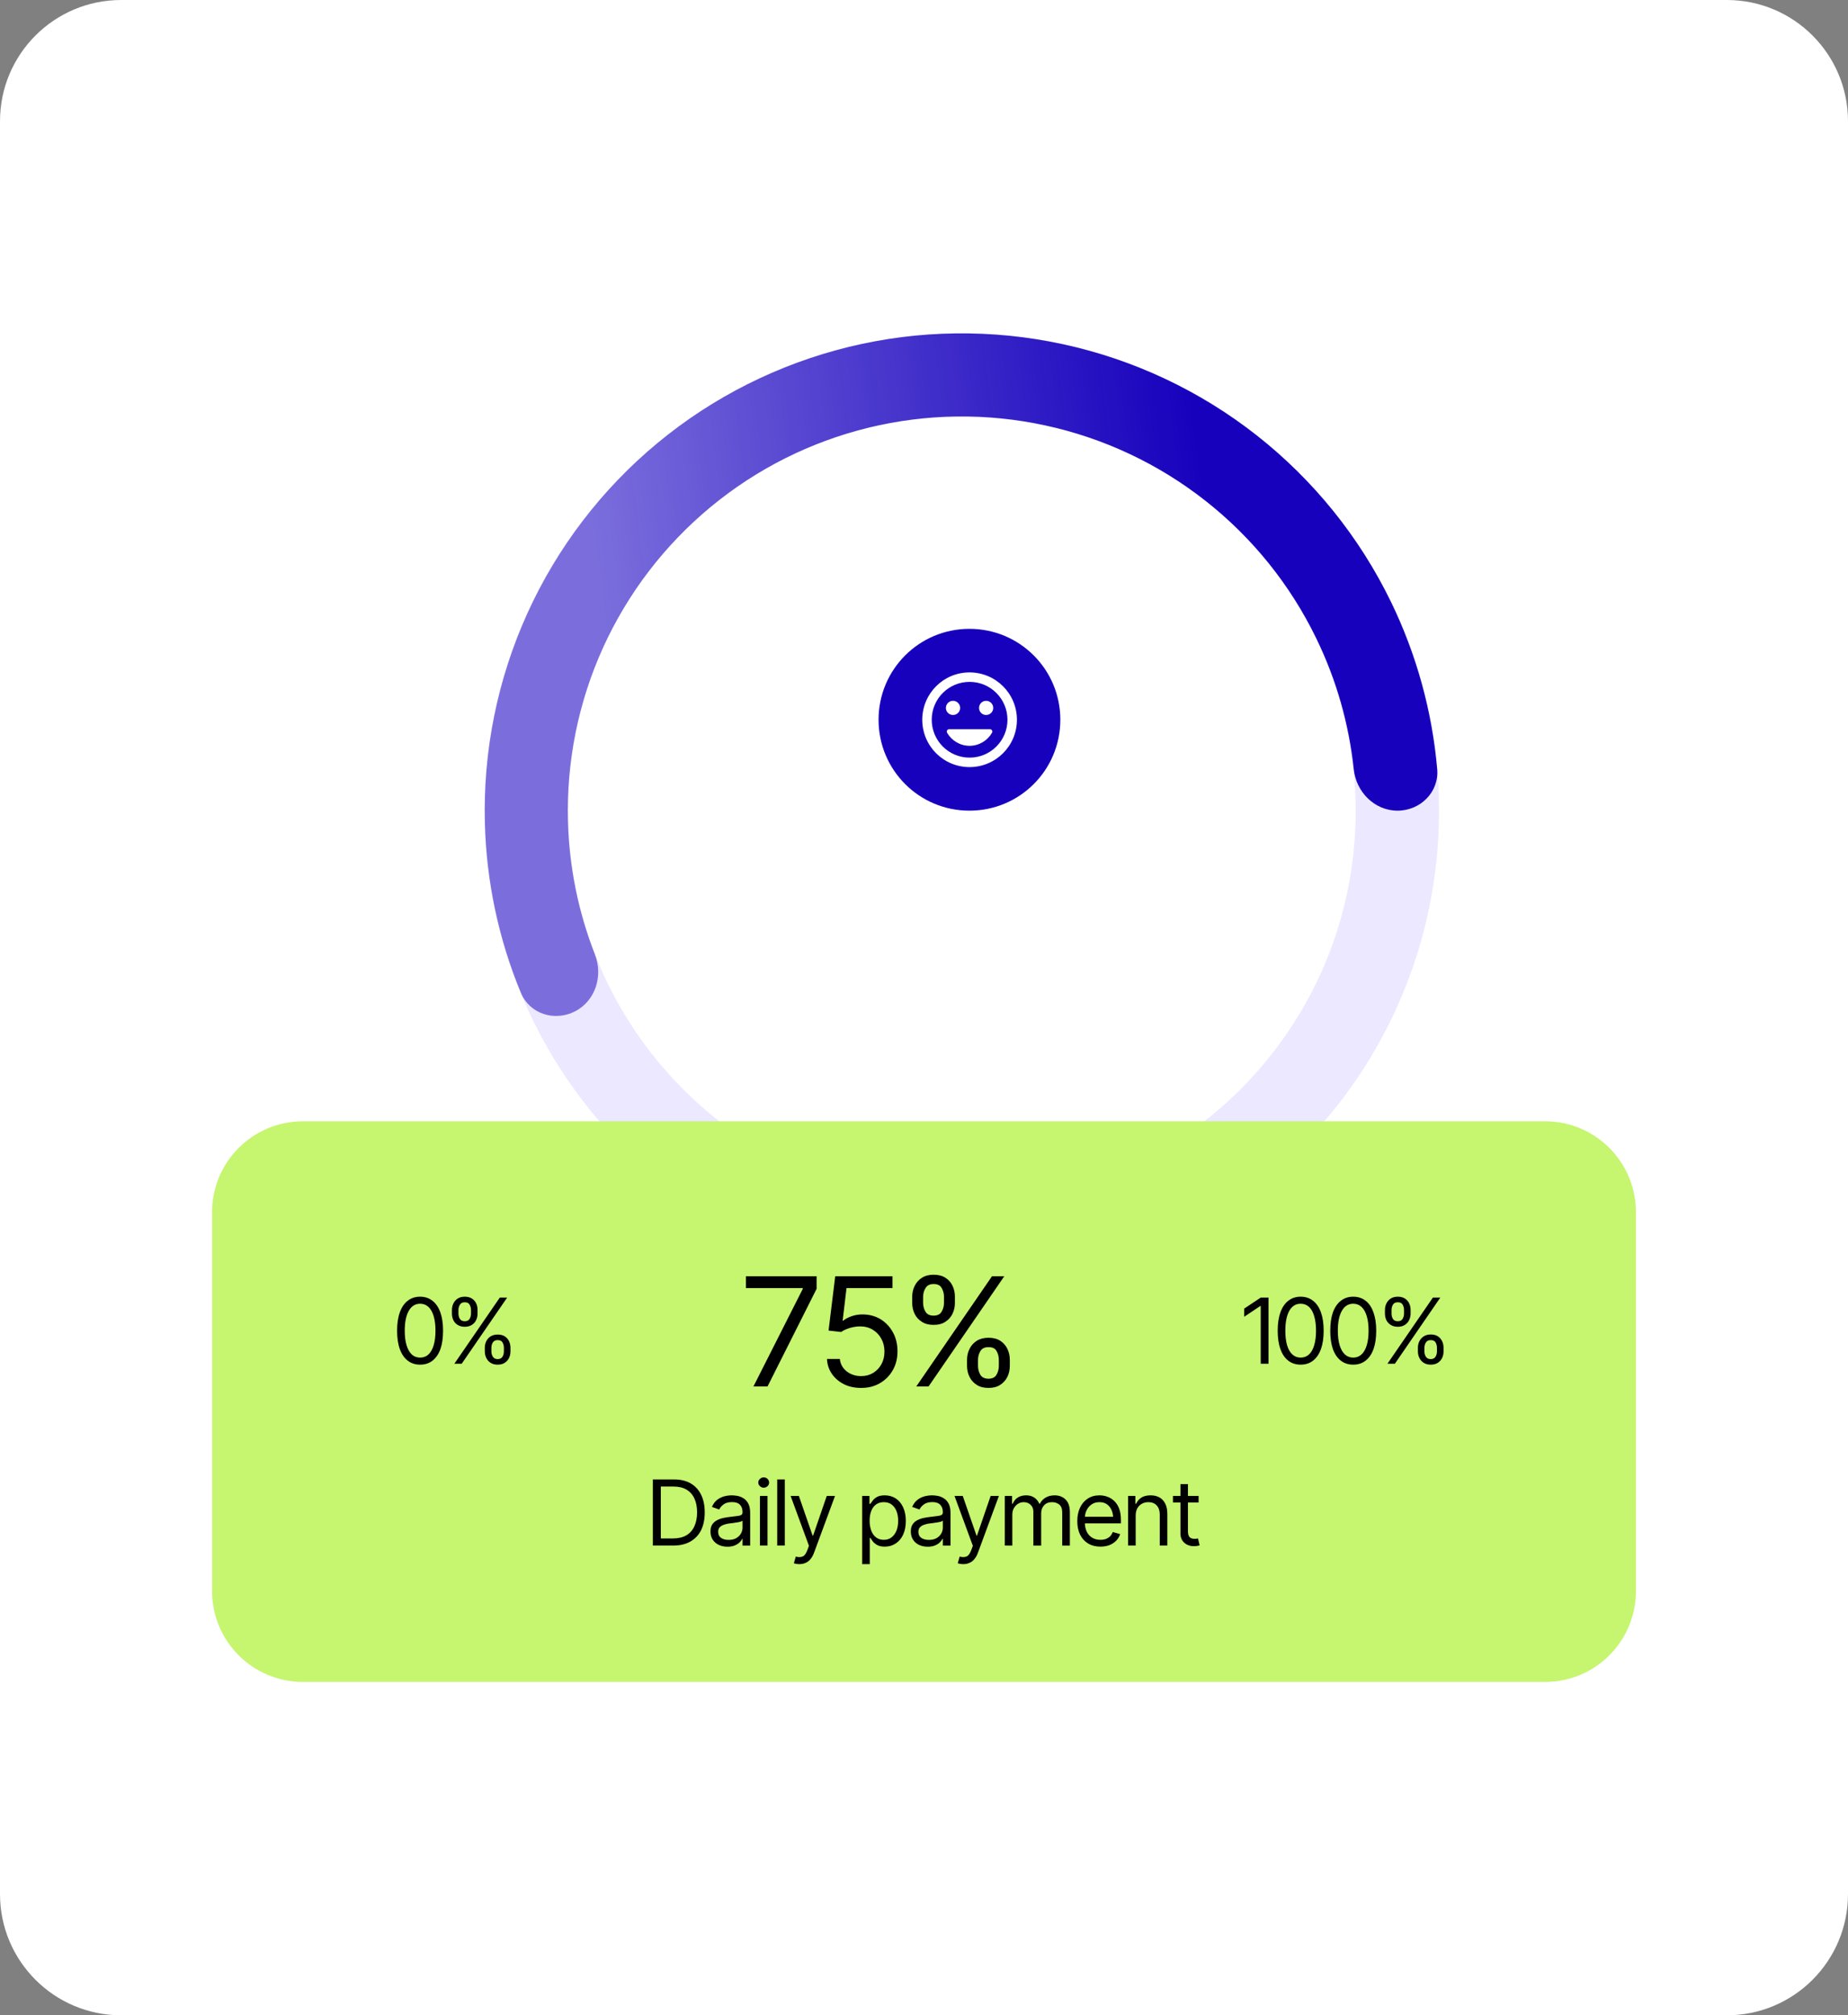
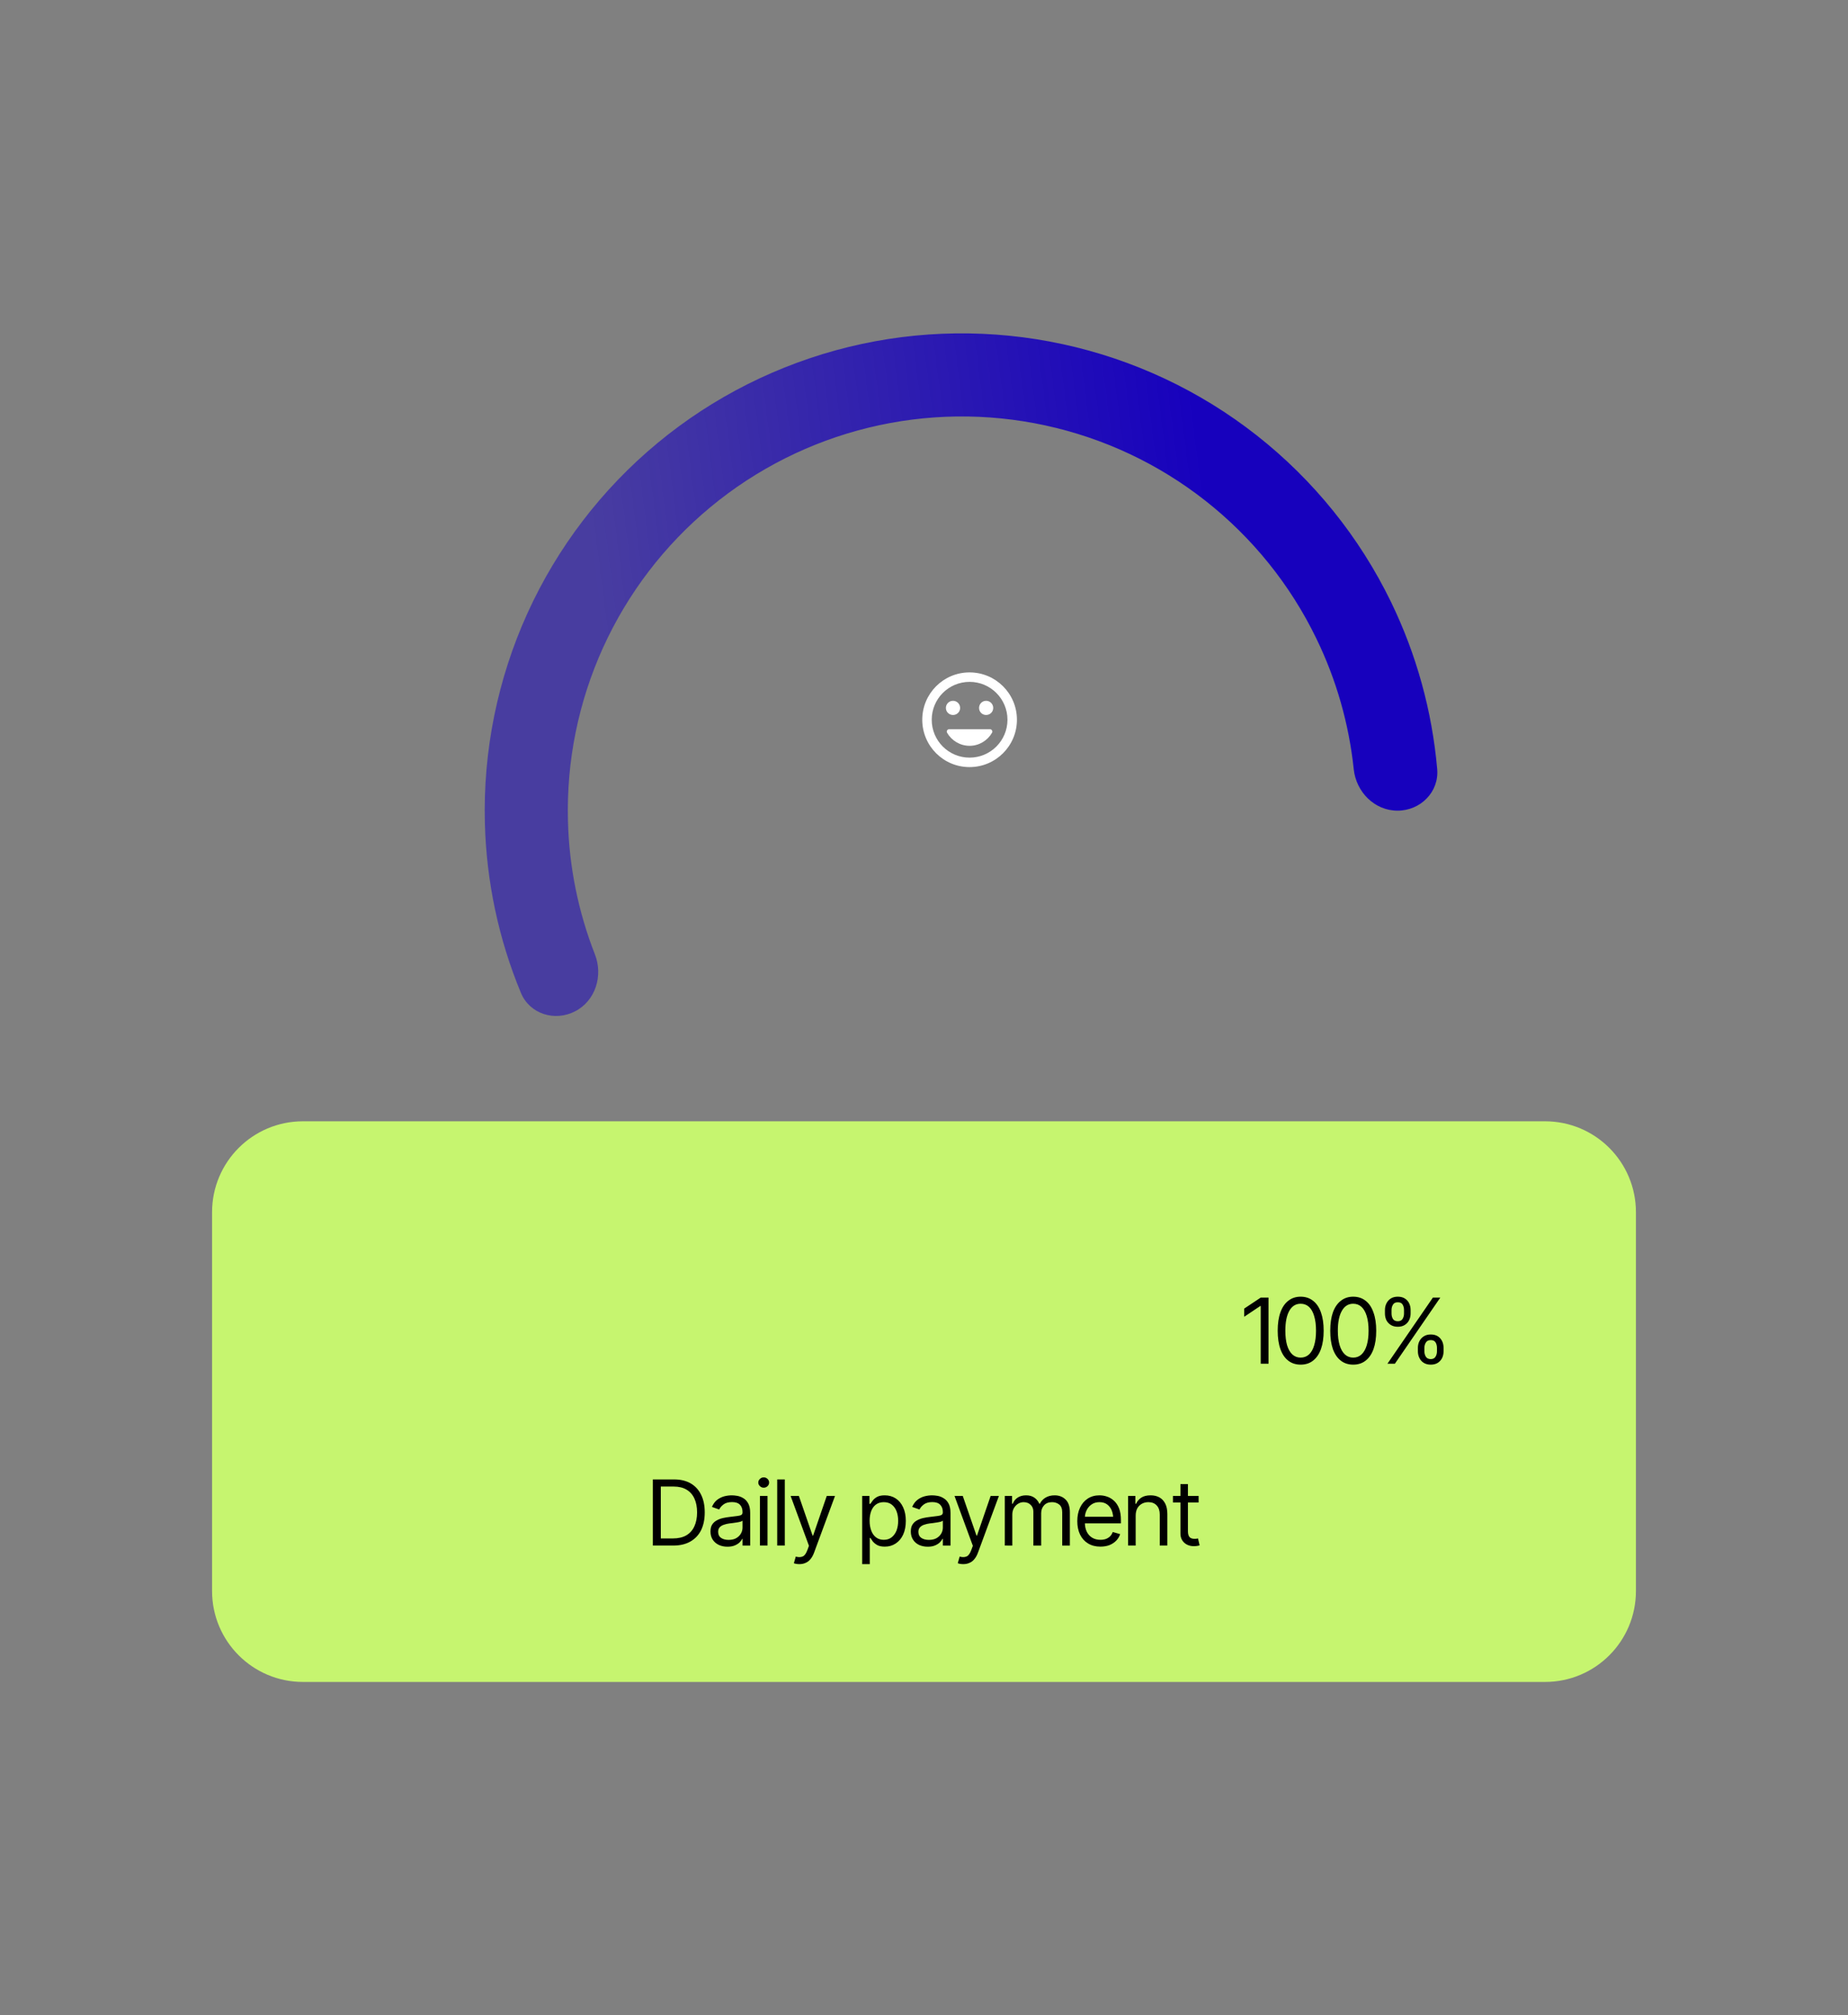
<svg xmlns="http://www.w3.org/2000/svg" version="1.2" viewBox="0 0 244 266" width="244" height="266">
  <rect x="0" y="0" width="244" height="266" fill="#808080" stroke="none" />
  <defs>
    <clipPath clipPathUnits="userSpaceOnUse" id="cp1">
      <path d="m120.5 87.5h15v15h-15z" />
    </clipPath>
    <linearGradient id="g1" x2="1" gradientUnits="userSpaceOnUse" gradientTransform="matrix(-80.254,10.627,-6.99,-52.788,169.331,144.822)">
      <stop offset="0" stop-color="#1701bd" stop-opacity="1" />
      <stop offset="1" stop-color="#1701bd" stop-opacity=".53" />
    </linearGradient>
  </defs>
  <style>
		.s0 { fill: #ffffff } 
		.s1 { fill: #1701bd } 
		.s2 { fill: none;stroke: #ece8ff;stroke-width: 11 } 
		.s3 { fill: url(#g1) } 
		.s4 { fill: #c6f56f } 
		.s5 { fill: #000000 } 
	</style>
-   <path fill-rule="evenodd" class="s0" d="m16 0h212c8.84 0 16 7.16 16 16v234c0 8.84-7.16 16-16 16h-212c-8.84 0-16-7.16-16-16v-234c0-8.84 7.16-16 16-16z" />
-   <path fill-rule="evenodd" class="s1" d="m128 107c-6.64 0-12-5.36-12-12 0-6.64 5.36-12 12-12 6.64 0 12 5.36 12 12 0 6.64-5.36 12-12 12z" />
  <g id="Clip-Path" clip-path="url(#cp1)">
    <g>
      <path class="s0" d="m128.01 88.75c-3.45 0-6.24 2.8-6.24 6.25 0 3.45 2.79 6.25 6.24 6.25 3.46 0 6.26-2.8 6.26-6.25 0-3.45-2.8-6.25-6.26-6.25zm0.01 11.25c-2.77 0-5-2.24-5-5 0-2.76 2.23-5 5-5 2.76 0 5 2.24 5 5 0 2.76-2.24 5-5 5zm2.18-5.63c0.52 0 0.94-0.41 0.94-0.93 0-0.52-0.42-0.94-0.94-0.94-0.52 0-0.93 0.42-0.93 0.94 0 0.52 0.41 0.93 0.93 0.93zm-4.37 0c0.52 0 0.94-0.41 0.94-0.93 0-0.52-0.42-0.94-0.94-0.94-0.52 0-0.94 0.42-0.94 0.94 0 0.52 0.42 0.93 0.94 0.93zm2.19 4.07c1.26 0 2.37-0.7 2.96-1.72 0.12-0.21-0.03-0.47-0.27-0.47h-5.39c-0.24 0-0.39 0.26-0.27 0.47 0.59 1.02 1.7 1.72 2.97 1.72z" />
    </g>
  </g>
-   <path fill-rule="evenodd" class="s2" d="m127 164.5c-31.8 0-57.5-25.7-57.5-57.5 0-31.8 25.7-57.5 57.5-57.5 31.8 0 57.5 25.7 57.5 57.5 0 31.8-25.7 57.5-57.5 57.5z" />
  <path class="s3" d="m184.52 107c3.02 0 5.5-2.46 5.24-5.48-0.67-7.65-2.73-15.13-6.1-22.07-4.17-8.58-10.24-16.1-17.75-22-7.5-5.89-16.25-10-25.58-12.02-9.32-2.02-18.99-1.9-28.26 0.36-9.27 2.27-17.91 6.6-25.26 12.69-7.35 6.09-13.22 13.77-17.17 22.46-3.94 8.68-5.87 18.16-5.62 27.7 0.2 7.7 1.81 15.3 4.75 22.39 1.15 2.81 4.48 3.85 7.17 2.45 2.69-1.39 3.71-4.7 2.61-7.51-2.2-5.61-3.41-11.57-3.56-17.62-0.21-7.88 1.38-15.7 4.64-22.88 3.26-7.17 8.11-13.51 14.18-18.54 6.07-5.03 13.2-8.61 20.86-10.48 7.66-1.87 15.64-1.97 23.34-0.3 7.71 1.67 14.93 5.06 21.13 9.93 6.2 4.87 11.21 11.08 14.65 18.17 2.65 5.44 4.32 11.29 4.95 17.28 0.32 3.01 2.75 5.47 5.78 5.47z" />
  <path fill-rule="evenodd" class="s4" d="m40 148h164c6.63 0 12 5.37 12 12v50c0 6.63-5.37 12-12 12h-164c-6.63 0-12-5.37-12-12v-50c0-6.63 5.37-12 12-12z" />
-   <path class="s5" d="m55.47 180.12q-0.96 0-1.64-0.53-0.68-0.53-1.04-1.52-0.36-1.01-0.36-2.43 0-1.42 0.36-2.42 0.36-1.01 1.04-1.53 0.68-0.54 1.64-0.54 0.95 0 1.63 0.54 0.68 0.52 1.04 1.53 0.36 1 0.36 2.42 0 1.42-0.35 2.43-0.36 0.99-1.04 1.52-0.67 0.53-1.64 0.53zm0-0.93q0.65 0 1.1-0.41 0.45-0.43 0.69-1.22 0.24-0.8 0.24-1.92 0-1.12-0.24-1.92-0.24-0.8-0.69-1.22-0.45-0.42-1.1-0.42-0.97 0-1.5 0.94-0.53 0.93-0.53 2.62 0 1.12 0.24 1.92 0.24 0.79 0.69 1.22 0.45 0.41 1.1 0.41zm8.54-0.83v-0.46q0-0.48 0.2-0.88 0.19-0.39 0.58-0.64 0.38-0.23 0.92-0.23 0.56 0 0.93 0.23 0.38 0.25 0.57 0.64 0.19 0.4 0.19 0.88v0.46q0 0.48-0.19 0.88-0.2 0.4-0.57 0.64-0.38 0.24-0.93 0.24-0.55 0-0.93-0.24-0.38-0.24-0.57-0.64-0.2-0.4-0.2-0.88zm-4.02 1.64l6-8.73h0.97l-6 8.73zm-0.32-6.63v-0.46q0-0.48 0.2-0.88 0.2-0.4 0.57-0.64 0.38-0.24 0.93-0.24 0.55 0 0.93 0.24 0.38 0.24 0.57 0.64 0.19 0.4 0.18 0.88v0.46q0.01 0.47-0.19 0.88-0.19 0.4-0.57 0.63-0.37 0.24-0.92 0.24-0.55 0-0.94-0.24-0.38-0.23-0.57-0.63-0.19-0.41-0.19-0.88zm0.86-0.46v0.46q0 0.4 0.19 0.71 0.19 0.31 0.65 0.31 0.45 0 0.63-0.31 0.19-0.31 0.19-0.71v-0.46q0-0.4-0.19-0.71-0.17-0.32-0.63-0.31-0.45-0.01-0.64 0.31-0.2 0.31-0.2 0.71zm4.35 4.99v0.46q0 0.4 0.19 0.71 0.19 0.31 0.64 0.32 0.45-0.01 0.64-0.32 0.18-0.31 0.18-0.71v-0.46q0-0.4-0.18-0.71-0.17-0.31-0.64-0.31-0.44 0-0.64 0.31-0.19 0.31-0.19 0.71z" />
-   <path class="s5" d="m99.48 183l6.51-12.87v-0.12h-7.5v-1.56h9.33v1.66l-6.48 12.89zm14.22 0.19q-1.25 0.01-2.26-0.48-0.99-0.5-1.6-1.37-0.6-0.87-0.65-1.97h1.7q0.09 0.97 0.88 1.62 0.81 0.64 1.93 0.64 0.9 0 1.59-0.42 0.69-0.42 1.09-1.15 0.4-0.73 0.4-1.67 0-0.95-0.42-1.7-0.41-0.75-1.13-1.18-0.72-0.44-1.65-0.44-0.67 0-1.38 0.21-0.69 0.21-1.14 0.53l-1.66-0.19 0.88-7.17h7.56v1.56h-6.07l-0.51 4.3h0.08q0.44-0.36 1.12-0.59 0.67-0.23 1.41-0.23 1.34 0 2.39 0.63 1.04 0.64 1.64 1.74 0.6 1.09 0.6 2.51 0 1.39-0.62 2.48-0.63 1.1-1.71 1.72-1.08 0.63-2.47 0.62zm13.98-2.92v-0.77q0-0.8 0.33-1.46 0.33-0.67 0.96-1.07 0.64-0.4 1.55-0.4 0.92 0 1.55 0.4 0.62 0.4 0.94 1.07 0.32 0.66 0.32 1.46v0.77q0 0.8-0.32 1.46-0.33 0.66-0.95 1.06-0.63 0.41-1.54 0.4-0.92 0.01-1.56-0.4-0.63-0.4-0.95-1.06-0.33-0.66-0.33-1.46zm-6.7 2.73l10-14.55h1.62l-10 14.55zm-0.54-11.06v-0.76q0-0.8 0.33-1.46 0.33-0.67 0.96-1.07 0.63-0.4 1.54-0.4 0.93 0 1.55 0.4 0.64 0.4 0.95 1.07 0.32 0.66 0.31 1.46v0.76q0.01 0.8-0.32 1.47-0.32 0.66-0.95 1.06-0.62 0.41-1.54 0.4-0.92 0.01-1.55-0.4-0.64-0.4-0.96-1.06-0.32-0.67-0.32-1.47zm1.44-0.76v0.76q0 0.67 0.32 1.2 0.31 0.51 1.07 0.51 0.75 0 1.05-0.51 0.32-0.53 0.32-1.2v-0.76q0-0.66-0.31-1.18-0.29-0.53-1.06-0.52-0.74-0.01-1.06 0.52-0.33 0.52-0.33 1.18zm7.25 8.32v0.77q0 0.66 0.31 1.19 0.31 0.51 1.08 0.52 0.75-0.01 1.05-0.52 0.31-0.53 0.31-1.19v-0.77q0-0.66-0.3-1.18-0.29-0.52-1.06-0.51-0.75-0.01-1.07 0.51-0.32 0.52-0.32 1.18z" />
  <path class="s5" d="m167.49 171.27v8.73h-1.03v-7.62h-0.06l-2.12 1.42v-1.08l2.18-1.45zm4.24 8.85q-0.96 0-1.64-0.53-0.68-0.53-1.03-1.52-0.36-1.01-0.36-2.43 0-1.42 0.36-2.42 0.36-1.01 1.04-1.53 0.68-0.54 1.63-0.54 0.96 0 1.64 0.54 0.68 0.52 1.04 1.53 0.36 1 0.36 2.42 0 1.42-0.36 2.43-0.36 0.99-1.04 1.52-0.67 0.53-1.64 0.53zm0-0.93q0.65 0 1.11-0.42 0.45-0.42 0.68-1.21 0.24-0.8 0.24-1.92 0-1.12-0.24-1.92-0.23-0.8-0.68-1.22-0.46-0.42-1.11-0.42-0.97 0-1.5 0.94-0.52 0.93-0.52 2.62 0 1.12 0.23 1.92 0.24 0.79 0.69 1.21 0.46 0.42 1.1 0.42zm6.94 0.93q-0.96 0-1.64-0.53-0.68-0.53-1.04-1.52-0.35-1.01-0.35-2.43 0-1.42 0.35-2.42 0.37-1.01 1.05-1.53 0.68-0.54 1.63-0.54 0.96 0 1.64 0.54 0.68 0.52 1.03 1.53 0.37 1 0.37 2.42 0 1.42-0.36 2.43-0.36 0.99-1.04 1.52-0.67 0.53-1.64 0.53zm0-0.93q0.65 0 1.1-0.42 0.45-0.42 0.69-1.21 0.24-0.8 0.24-1.92 0-1.12-0.24-1.92-0.24-0.8-0.69-1.22-0.45-0.42-1.1-0.42-0.97 0-1.5 0.94-0.53 0.93-0.53 2.62 0 1.12 0.24 1.92 0.24 0.79 0.69 1.21 0.46 0.42 1.1 0.42zm8.54-0.83v-0.46q0-0.48 0.2-0.88 0.2-0.39 0.58-0.64 0.38-0.24 0.92-0.24 0.56 0 0.94 0.24 0.37 0.25 0.56 0.64 0.19 0.4 0.19 0.88v0.46q0 0.48-0.19 0.88-0.2 0.4-0.57 0.64-0.38 0.24-0.93 0.24-0.55 0-0.93-0.24-0.38-0.24-0.57-0.64-0.2-0.4-0.2-0.88zm-4.02 1.64l6-8.73h0.98l-6 8.73zm-0.33-6.63v-0.46q0-0.48 0.2-0.88 0.2-0.4 0.57-0.64 0.38-0.24 0.93-0.24 0.56 0 0.93 0.24 0.38 0.24 0.57 0.64 0.19 0.4 0.19 0.88v0.46q0 0.47-0.2 0.88-0.19 0.39-0.57 0.63-0.37 0.24-0.92 0.24-0.55 0-0.93-0.24-0.38-0.24-0.58-0.63-0.19-0.41-0.19-0.88zm0.87-0.46v0.46q0 0.4 0.18 0.71 0.19 0.31 0.65 0.31 0.45 0 0.63-0.31 0.19-0.31 0.19-0.71v-0.46q0-0.4-0.18-0.71-0.18-0.32-0.64-0.31-0.45-0.01-0.64 0.31-0.19 0.31-0.19 0.71zm4.34 4.99v0.46q0 0.4 0.19 0.71 0.19 0.31 0.65 0.32 0.45-0.01 0.63-0.32 0.19-0.31 0.19-0.71v-0.46q0-0.4-0.18-0.71-0.18-0.31-0.64-0.31-0.45 0-0.64 0.31-0.2 0.31-0.2 0.71z" />
  <path class="s5" d="m88.89 204h-2.09v-0.94h2.02q1.09 0 1.8-0.41 0.71-0.42 1.06-1.19 0.36-0.78 0.36-1.84 0-1.06-0.35-1.82-0.35-0.77-1.04-1.18-0.68-0.41-1.71-0.41h-2.19v-0.94h2.26q1.27 0 2.18 0.52 0.9 0.52 1.38 1.5 0.48 0.97 0.48 2.33 0 1.36-0.48 2.35-0.49 0.97-1.42 1.5-0.93 0.53-2.26 0.53zm-1.64-8.73v8.73h-1.05v-8.73zm8.8 8.88q-0.62 0-1.13-0.23-0.51-0.24-0.81-0.69-0.3-0.45-0.3-1.09 0-0.57 0.22-0.91 0.23-0.35 0.6-0.55 0.37-0.21 0.82-0.31 0.45-0.1 0.9-0.15 0.6-0.08 0.97-0.12 0.38-0.04 0.55-0.14 0.17-0.1 0.17-0.34v-0.04q0-0.62-0.34-0.97-0.34-0.35-1.04-0.35-0.72 0-1.13 0.31-0.41 0.31-0.57 0.67l-0.96-0.34q0.26-0.6 0.68-0.93 0.44-0.33 0.94-0.47 0.51-0.13 1-0.13 0.32 0 0.73 0.07 0.41 0.07 0.8 0.31 0.39 0.23 0.64 0.69 0.26 0.47 0.26 1.25v4.31h-1.01v-0.89h-0.04q-0.1 0.21-0.34 0.46-0.24 0.24-0.64 0.41-0.4 0.17-0.97 0.17zm0.15-0.9q0.6 0 1.01-0.23 0.41-0.24 0.62-0.61 0.21-0.37 0.21-0.78v-0.92q-0.06 0.07-0.28 0.14-0.21 0.06-0.49 0.1-0.28 0.05-0.54 0.08-0.26 0.03-0.42 0.05-0.39 0.05-0.73 0.17-0.34 0.11-0.56 0.34-0.2 0.22-0.2 0.6 0 0.53 0.39 0.8 0.39 0.26 0.99 0.26zm4.14 0.75v-6.55h1v6.55zm0.5-7.64q-0.29 0-0.5-0.2-0.22-0.2-0.22-0.48 0-0.28 0.22-0.48 0.21-0.2 0.5-0.2 0.29 0 0.5 0.2 0.21 0.2 0.21 0.48 0 0.28-0.21 0.48-0.21 0.2-0.5 0.2zm2.78-1.09v8.73h-1v-8.73zm1.93 11.18q-0.25 0-0.45-0.04-0.2-0.04-0.28-0.08l0.25-0.88 0.1 0.03q0.51 0.11 0.85-0.06 0.34-0.16 0.6-0.87l0.19-0.52-2.42-6.58h1.09l1.81 5.23h0.07l1.8-5.23h1.09l-2.77 7.5q-0.19 0.51-0.47 0.84-0.27 0.34-0.64 0.49-0.36 0.17-0.82 0.17zm8.29 0v-9h0.96v1.04h0.12q0.11-0.17 0.31-0.43 0.2-0.27 0.57-0.48 0.38-0.21 1.02-0.21 0.82 0 1.45 0.41 0.63 0.41 0.98 1.18 0.35 0.75 0.35 1.78 0 1.04-0.35 1.81-0.35 0.76-0.98 1.17-0.62 0.42-1.44 0.42-0.63 0-1.01-0.21-0.38-0.22-0.59-0.49-0.2-0.27-0.31-0.45h-0.08v3.46zm2.85-3.21q0.63 0 1.05-0.34 0.42-0.34 0.64-0.9 0.21-0.57 0.21-1.27 0-0.69-0.21-1.25-0.21-0.55-0.63-0.88-0.42-0.33-1.06-0.33-0.61 0-1.03 0.31-0.41 0.3-0.63 0.86-0.21 0.55-0.21 1.29 0 0.74 0.22 1.31 0.21 0.56 0.63 0.88 0.42 0.32 1.02 0.32zm5.81 0.91q-0.63 0-1.14-0.23-0.51-0.24-0.8-0.69-0.3-0.45-0.3-1.09 0-0.57 0.22-0.91 0.22-0.35 0.59-0.55 0.38-0.21 0.82-0.31 0.45-0.1 0.91-0.15 0.6-0.08 0.97-0.12 0.37-0.04 0.54-0.14 0.18-0.1 0.18-0.34v-0.04q0-0.62-0.35-0.97-0.34-0.35-1.04-0.35-0.71 0-1.12 0.31-0.41 0.31-0.57 0.67l-0.97-0.34q0.26-0.6 0.69-0.93 0.43-0.33 0.94-0.47 0.51-0.13 1-0.13 0.32 0 0.73 0.07 0.41 0.07 0.79 0.31 0.4 0.23 0.65 0.69 0.26 0.47 0.26 1.25v4.31h-1.01v-0.89h-0.05q-0.1 0.21-0.34 0.46-0.24 0.24-0.64 0.41-0.39 0.17-0.96 0.17zm0.15-0.9q0.6 0 1.01-0.23 0.41-0.24 0.62-0.61 0.21-0.37 0.21-0.78v-0.92q-0.07 0.07-0.28 0.14-0.22 0.06-0.5 0.1-0.27 0.05-0.53 0.08-0.27 0.03-0.43 0.05-0.39 0.05-0.73 0.17-0.34 0.11-0.55 0.34-0.21 0.22-0.21 0.6 0 0.53 0.39 0.8 0.39 0.26 1 0.26zm4.54 3.2q-0.25 0-0.45-0.04-0.2-0.04-0.28-0.08l0.25-0.88 0.1 0.03q0.51 0.11 0.85-0.06 0.34-0.16 0.6-0.87l0.19-0.52-2.42-6.58h1.09l1.81 5.23h0.07l1.8-5.23h1.09l-2.77 7.5q-0.19 0.51-0.47 0.84-0.27 0.34-0.64 0.49-0.36 0.17-0.82 0.17zm5.48-2.45v-6.55h0.96v1.03h0.09q0.21-0.53 0.66-0.82 0.46-0.29 1.1-0.29 0.64 0 1.07 0.29 0.44 0.29 0.68 0.82h0.07q0.25-0.51 0.75-0.81 0.51-0.3 1.2-0.3 0.88 0 1.44 0.55 0.57 0.54 0.57 1.7v4.38h-1.01v-4.38q0-0.73-0.4-1.04-0.4-0.31-0.94-0.31-0.68 0-1.06 0.42-0.38 0.42-0.38 1.04v4.27h-1.03v-4.49q0-0.55-0.36-0.89-0.35-0.35-0.93-0.35-0.39 0-0.73 0.21-0.34 0.21-0.55 0.58-0.21 0.37-0.21 0.85v4.09zm12.62 0.14q-0.94 0-1.63-0.42-0.69-0.42-1.06-1.18-0.36-0.76-0.36-1.76 0-1.01 0.36-1.78 0.36-0.77 1.02-1.2 0.66-0.43 1.55-0.43 0.51 0 1.01 0.17 0.5 0.17 0.91 0.55 0.42 0.38 0.67 1.01 0.24 0.62 0.24 1.54v0.43h-5.05v-0.87h4.51l-0.47 0.33q0-0.65-0.2-1.16-0.21-0.51-0.62-0.81-0.4-0.29-1-0.29-0.61 0-1.04 0.3-0.43 0.29-0.66 0.77-0.23 0.47-0.23 1.01v0.58q0 0.74 0.26 1.26 0.26 0.51 0.72 0.78 0.46 0.27 1.07 0.27 0.4 0 0.72-0.11 0.32-0.12 0.56-0.35 0.23-0.23 0.35-0.57l0.98 0.28q-0.16 0.49-0.52 0.86-0.36 0.37-0.89 0.59-0.53 0.2-1.2 0.2zm4.66-4.08v3.94h-1v-6.55h0.96v1.03h0.1q0.22-0.5 0.69-0.81 0.47-0.3 1.22-0.3 0.66 0 1.16 0.27 0.49 0.27 0.77 0.82 0.28 0.54 0.28 1.38v4.16h-1v-4.09q0-0.77-0.4-1.2-0.4-0.44-1.1-0.44-0.48 0-0.86 0.21-0.38 0.21-0.61 0.61-0.21 0.4-0.21 0.97zm8.31-2.61v0.86h-3.39v-0.86zm-2.4-1.56h0.99v6.24q0 0.5 0.21 0.75 0.21 0.23 0.67 0.23 0.1 0 0.21-0.01 0.11-0.01 0.24-0.04l0.21 0.91q-0.14 0.05-0.35 0.08-0.2 0.03-0.4 0.03-0.79 0-1.29-0.47-0.49-0.46-0.49-1.21z" />
</svg>